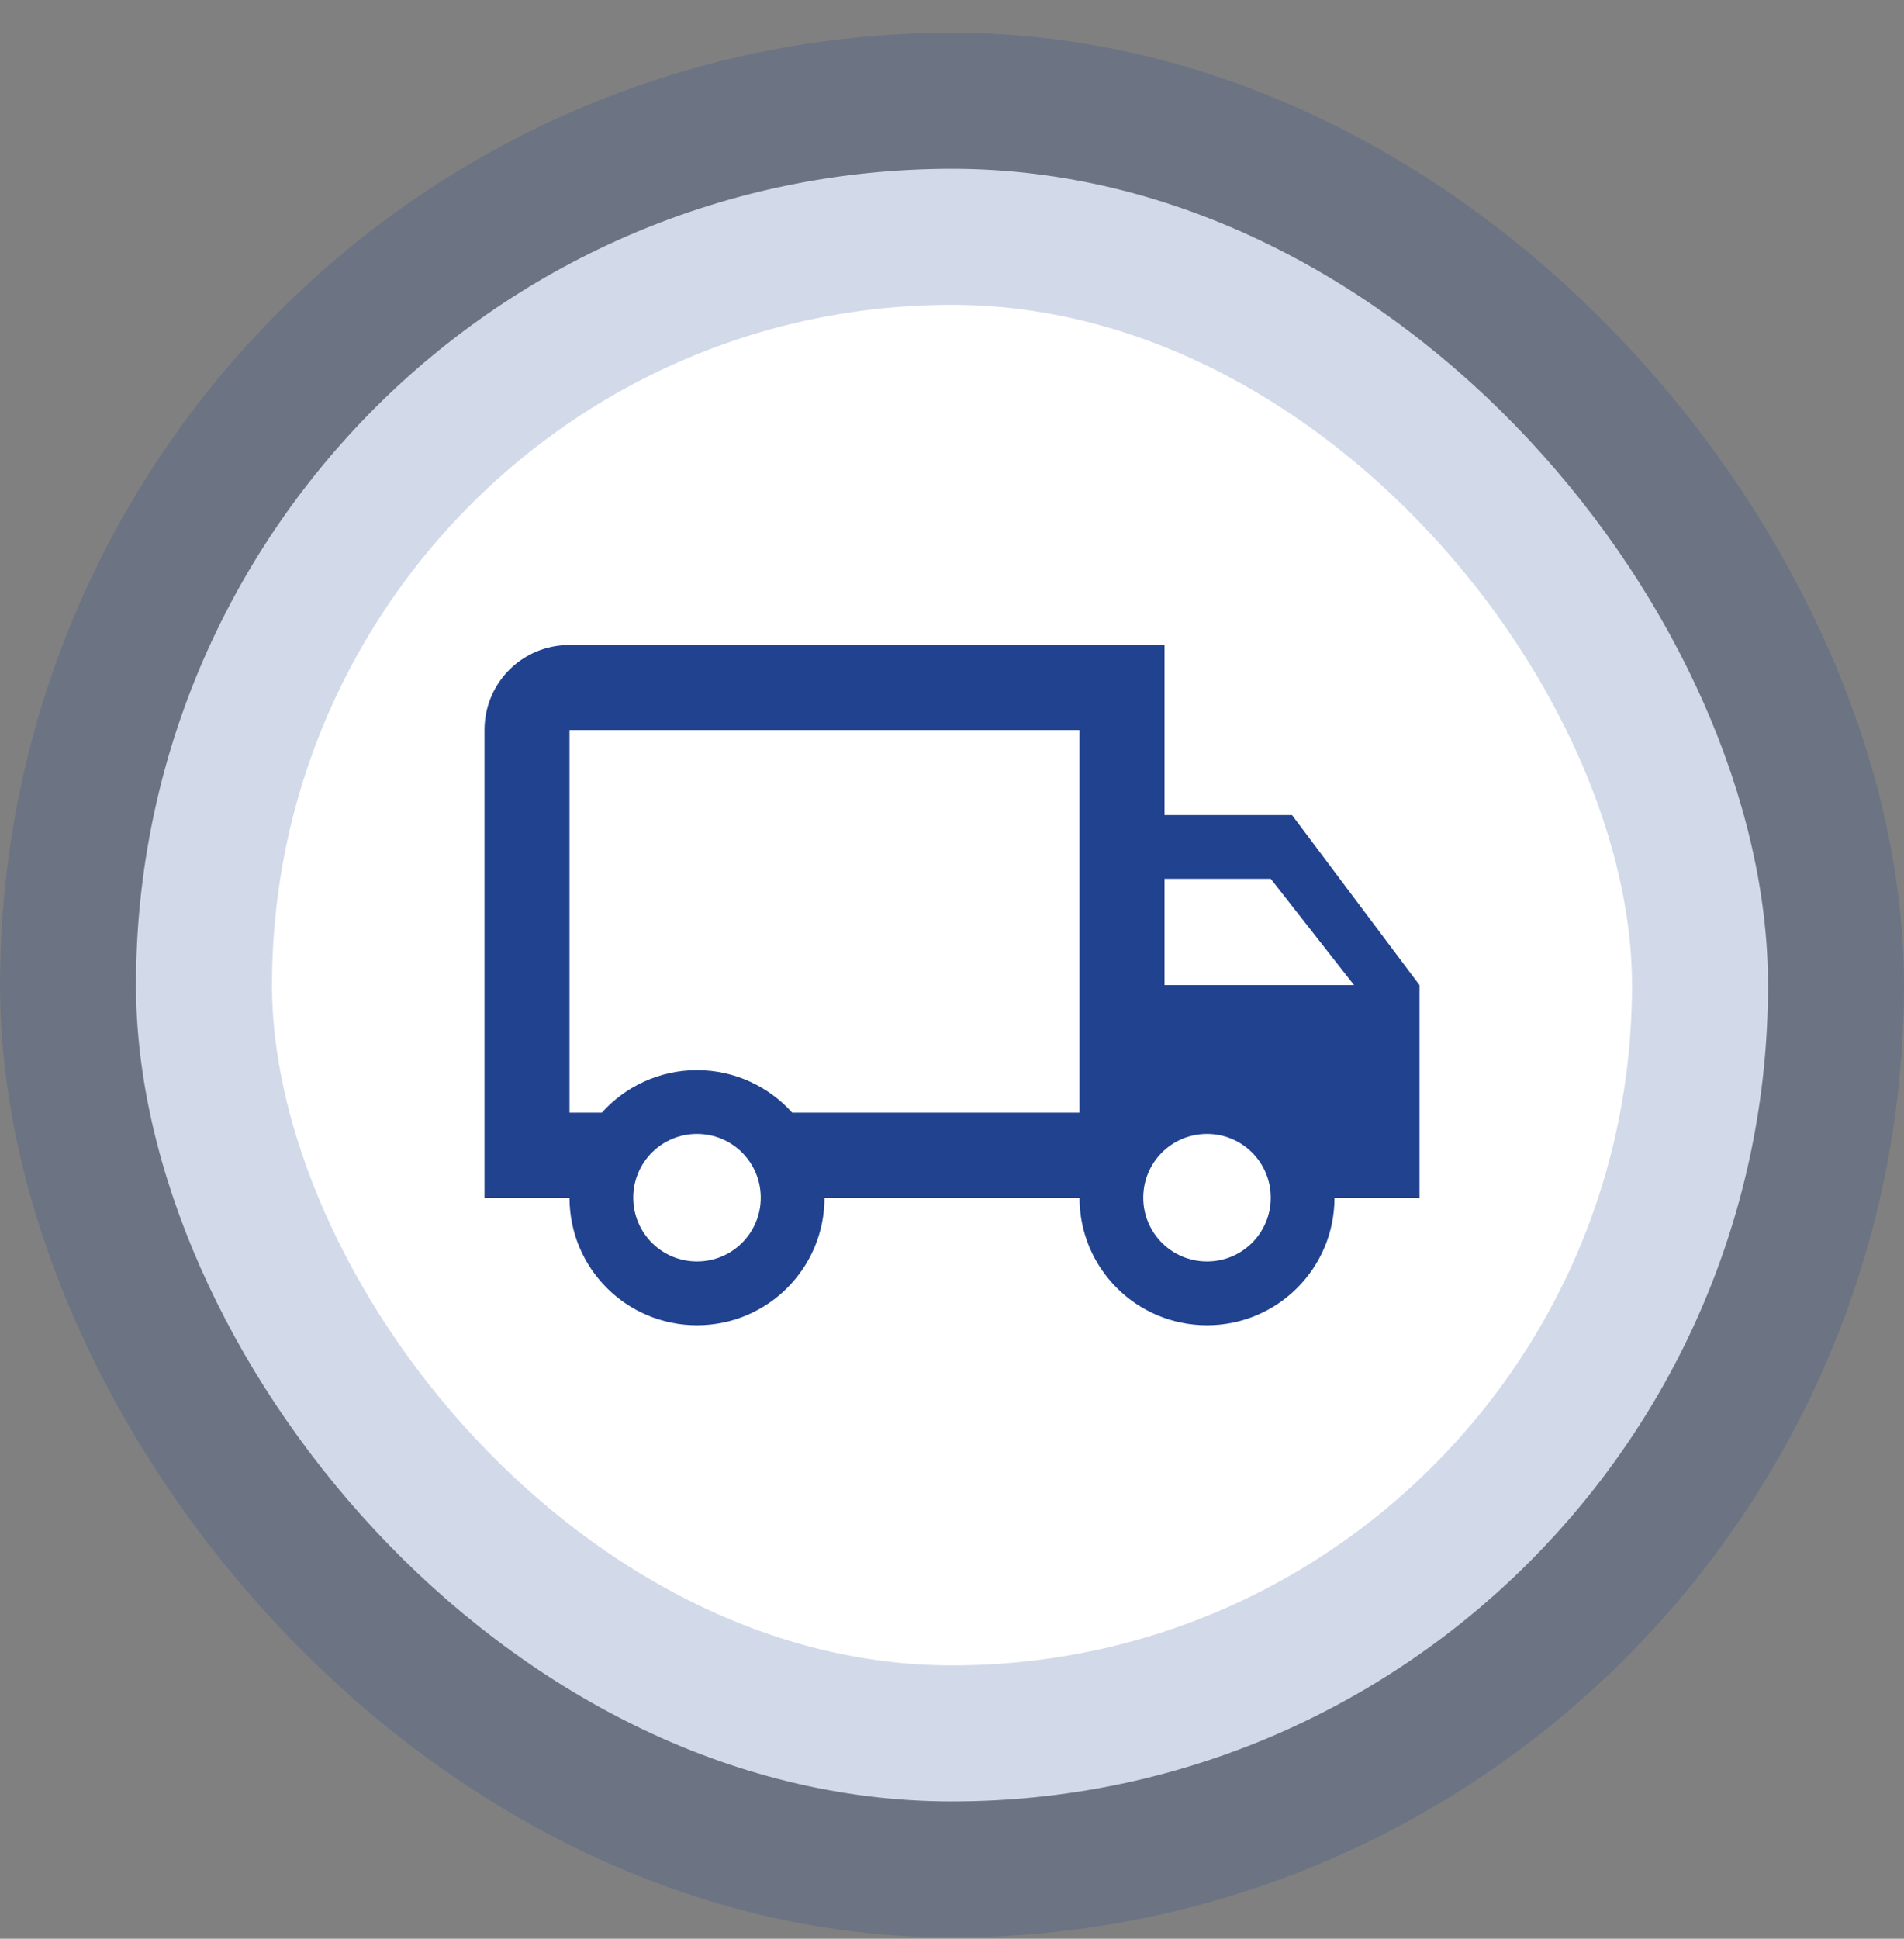
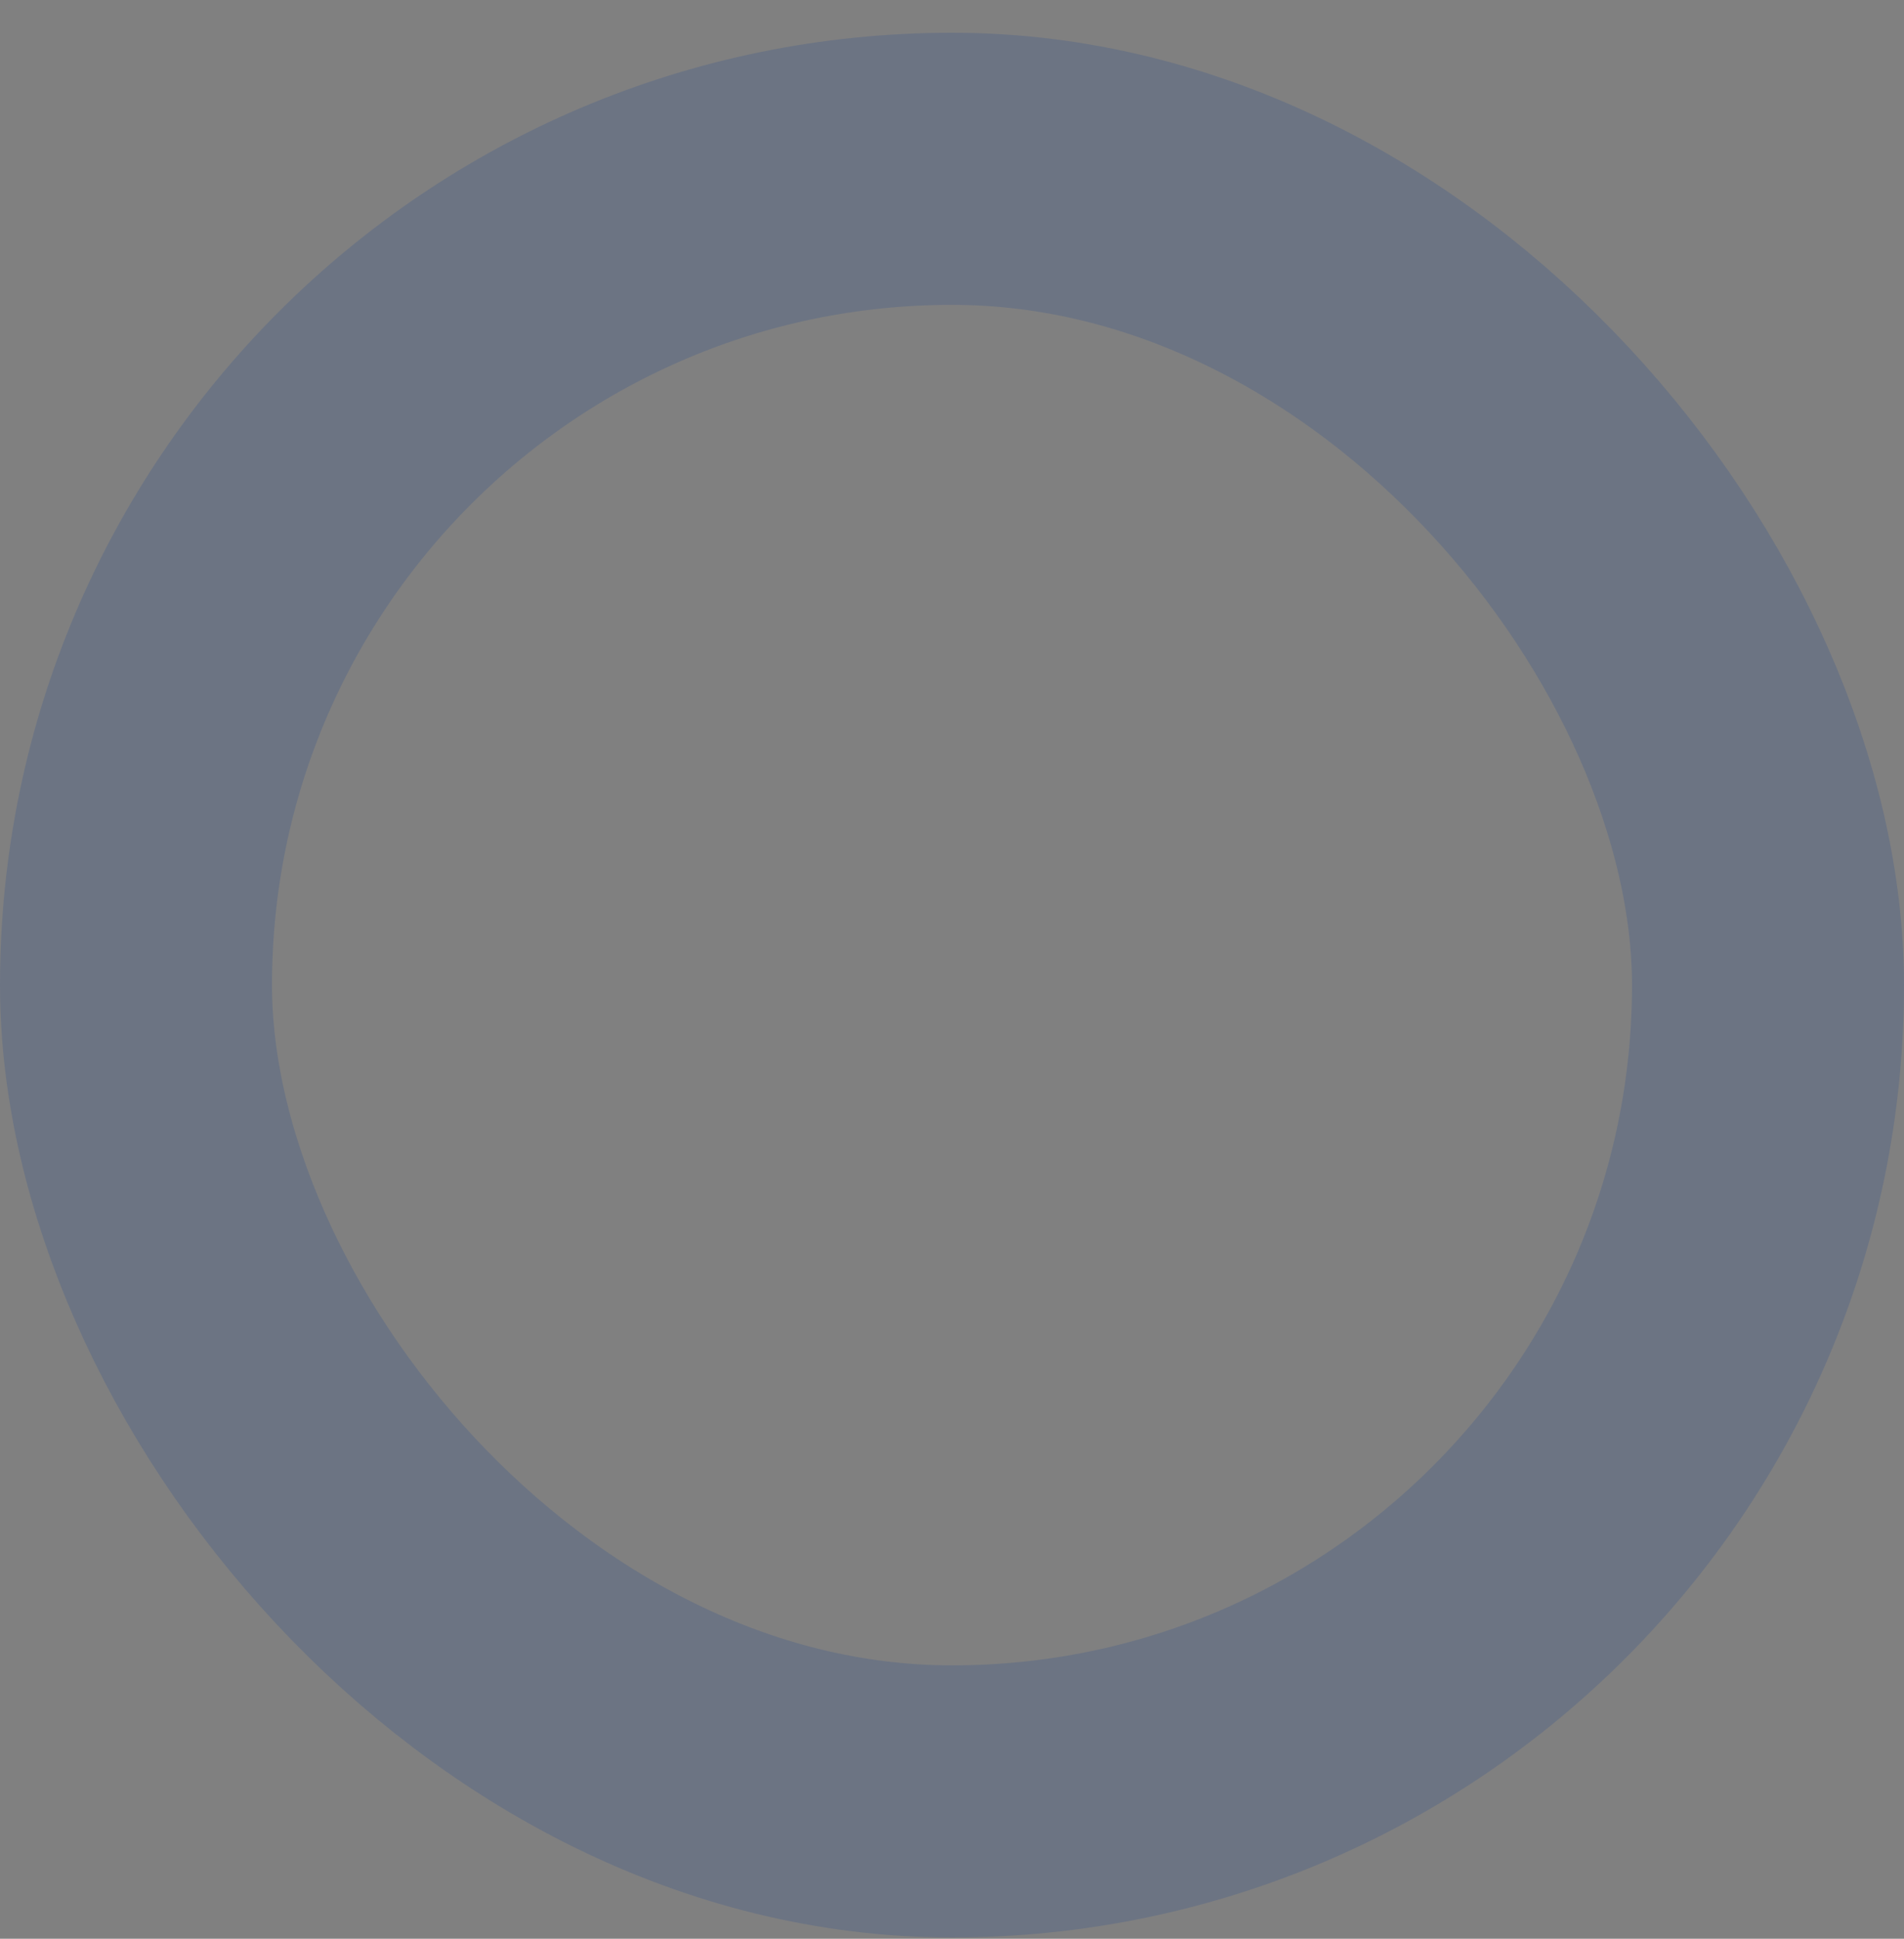
<svg xmlns="http://www.w3.org/2000/svg" width="56" height="57" viewBox="0 0 56 57" fill="none">
  <rect x="0" y="0" width="56" height="57" fill="#808080" stroke="none" />
-   <rect x="4" y="4.963" width="48" height="48" rx="24" fill="white" />
  <rect x="4" y="4.963" width="48" height="48" rx="24" stroke="#214793" stroke-opacity="0.2" stroke-width="8" />
  <g clip-path="url(#clip0_770_11989)">
-     <path d="M35.5 37.088C36.538 37.088 37.375 36.25 37.375 35.213C37.375 34.175 36.538 33.338 35.5 33.338C34.462 33.338 33.625 34.175 33.625 35.213C33.625 36.25 34.462 37.088 35.5 37.088ZM37.375 25.838H34.25V28.963H39.825L37.375 25.838ZM20.5 37.088C21.538 37.088 22.375 36.25 22.375 35.213C22.375 34.175 21.538 33.338 20.5 33.338C19.462 33.338 18.625 34.175 18.625 35.213C18.625 36.25 19.462 37.088 20.5 37.088ZM38 23.963L41.75 28.963V35.213H39.25C39.25 37.288 37.575 38.963 35.5 38.963C33.425 38.963 31.75 37.288 31.75 35.213H24.25C24.25 37.288 22.575 38.963 20.5 38.963C18.425 38.963 16.75 37.288 16.75 35.213H14.25V21.463C14.25 20.075 15.363 18.963 16.75 18.963H34.25V23.963H38ZM16.75 21.463V32.713H17.7C18.387 31.95 19.387 31.463 20.5 31.463C21.613 31.463 22.613 31.95 23.3 32.713H31.75V21.463H16.75Z" fill="#20428F" />
+     <path d="M35.5 37.088C36.538 37.088 37.375 36.25 37.375 35.213C37.375 34.175 36.538 33.338 35.5 33.338C34.462 33.338 33.625 34.175 33.625 35.213C33.625 36.25 34.462 37.088 35.5 37.088ZM37.375 25.838H34.25V28.963H39.825L37.375 25.838ZM20.5 37.088C21.538 37.088 22.375 36.25 22.375 35.213C22.375 34.175 21.538 33.338 20.5 33.338C19.462 33.338 18.625 34.175 18.625 35.213C18.625 36.25 19.462 37.088 20.5 37.088ZM38 23.963L41.75 28.963V35.213H39.25C39.25 37.288 37.575 38.963 35.5 38.963C33.425 38.963 31.75 37.288 31.75 35.213H24.25C24.25 37.288 22.575 38.963 20.5 38.963C18.425 38.963 16.75 37.288 16.75 35.213H14.25V21.463C14.25 20.075 15.363 18.963 16.75 18.963V23.963H38ZM16.75 21.463V32.713H17.7C18.387 31.95 19.387 31.463 20.5 31.463C21.613 31.463 22.613 31.95 23.3 32.713H31.75V21.463H16.75Z" fill="#20428F" />
  </g>
  <defs>
    <clipPath id="clip0_770_11989">
-       <rect width="30" height="30" fill="white" transform="translate(13 13.963)" />
-     </clipPath>
+       </clipPath>
  </defs>
</svg>